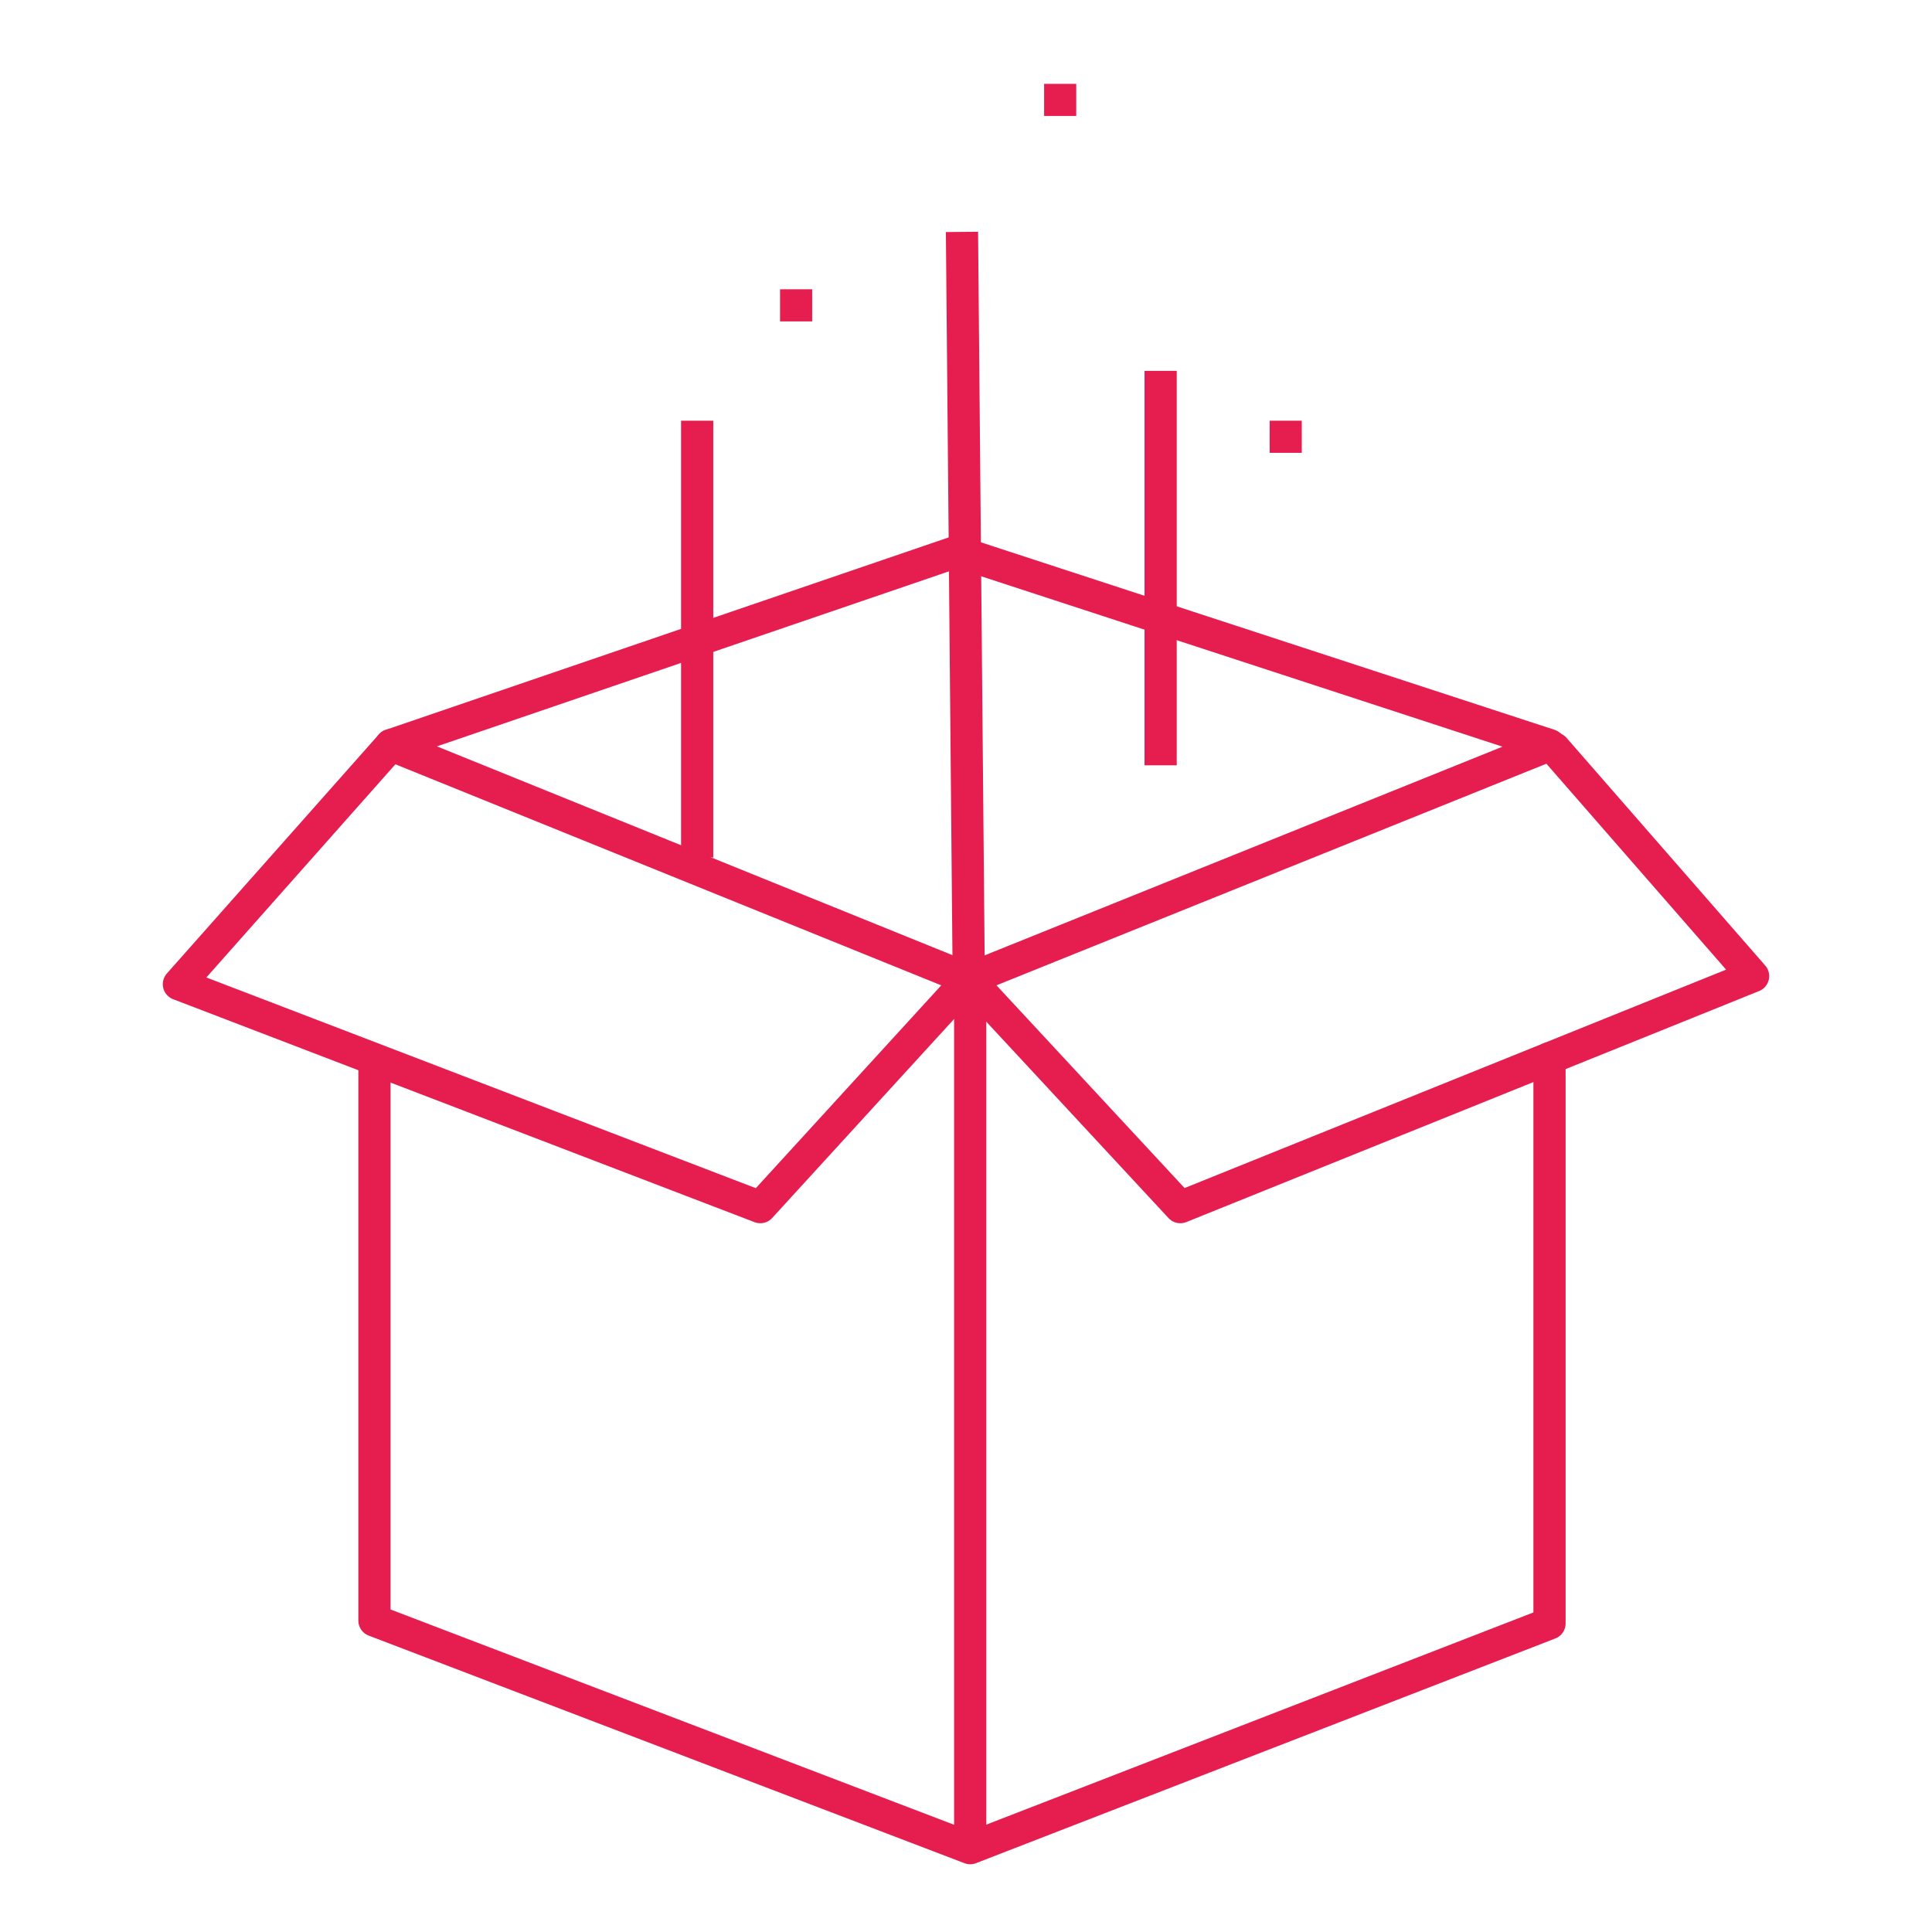
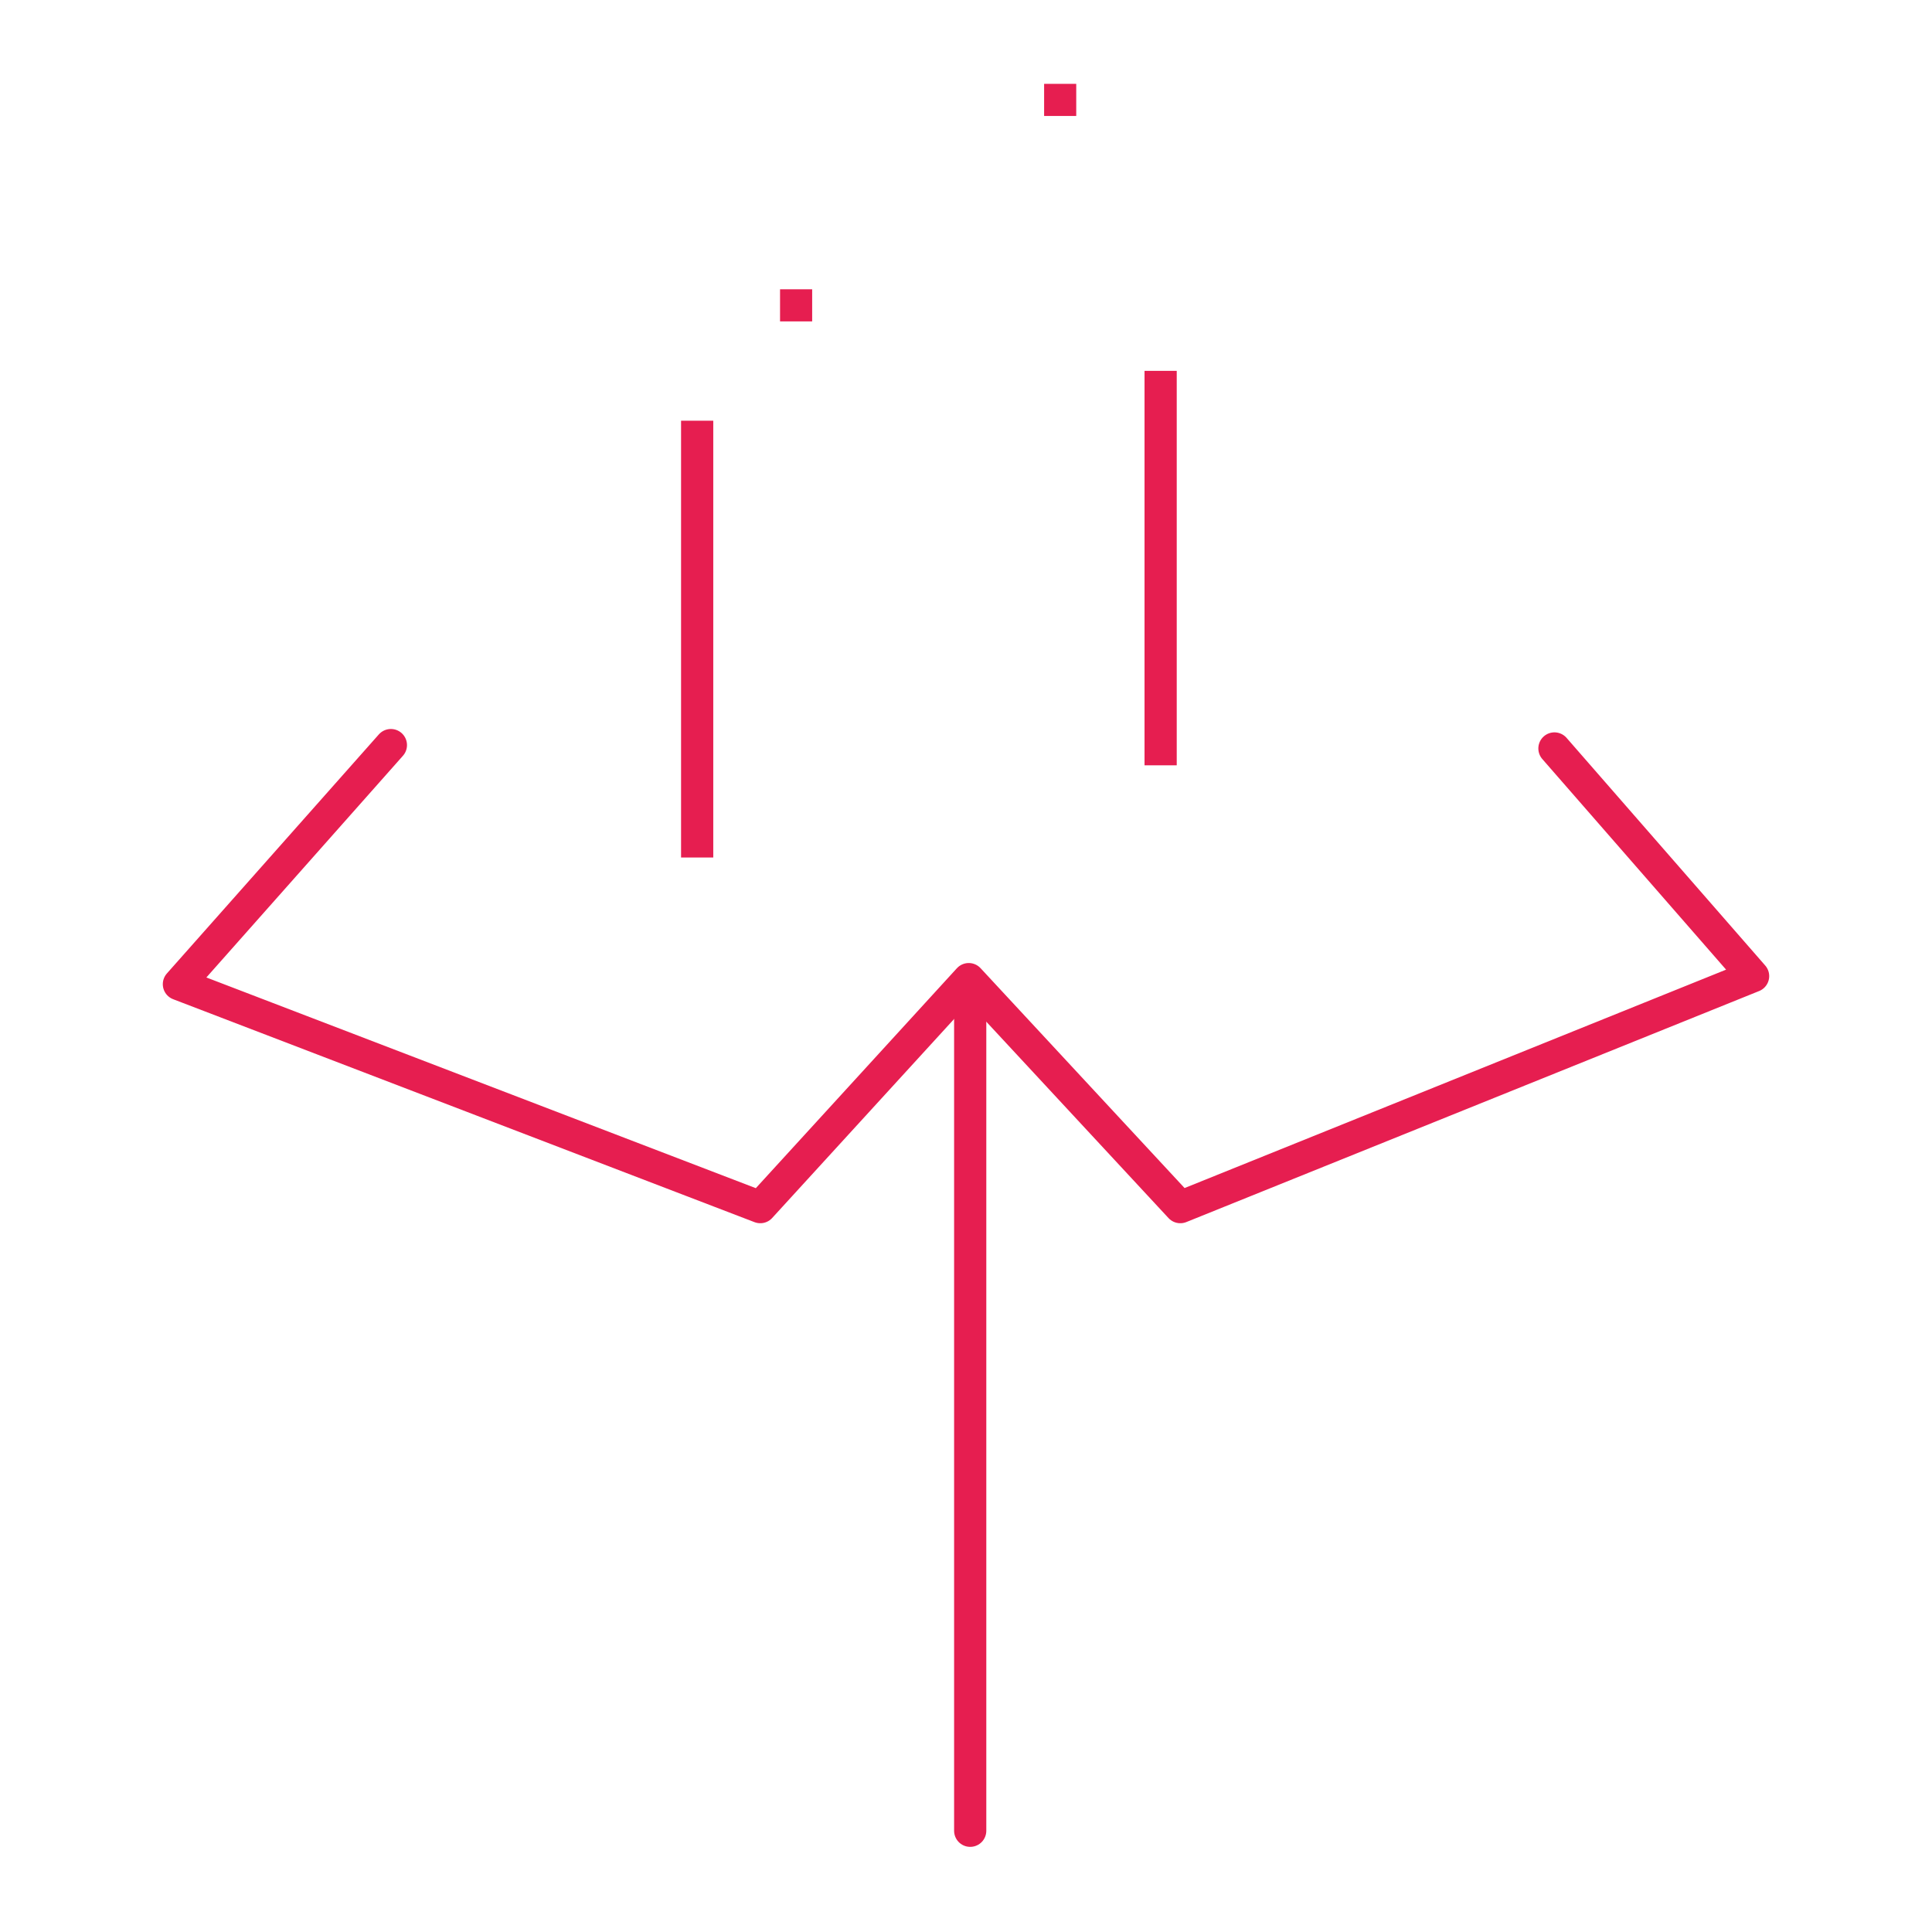
<svg xmlns="http://www.w3.org/2000/svg" id="Layer_1" data-name="Layer 1" viewBox="0 0 120 120">
  <defs>
    <style>.cls-1,.cls-2{fill:none;stroke:#e61e50;stroke-width:2px;}.cls-1{stroke-linecap:round;stroke-linejoin:round;}.cls-2{stroke-miterlimit:10;}.cls-3{fill:#e61e50;}</style>
  </defs>
  <title>design_4ds_deliver</title>
-   <polygon class="cls-1" points="24.279 46.279 60.171 60.815 96.243 46.279 59.453 34.255 24.279 46.279" />
  <polyline class="cls-1" points="24.279 46.279 11.112 61.129 47.223 74.977 60.171 60.815 73.312 74.977 108.888 60.628 96.549 46.488" />
-   <polyline class="cls-1" points="23.257 66.53 23.257 100.656 60.261 114.792 96.243 100.836 96.243 65.728" />
  <line class="cls-1" x1="60.261" y1="62.478" x2="60.261" y2="113.712" />
  <line class="cls-2" x1="43.302" y1="53.261" x2="43.302" y2="26.131" />
-   <line class="cls-2" x1="59.75" y1="14.404" x2="60.171" y2="60.815" />
  <line class="cls-2" x1="72.089" y1="23.035" x2="72.089" y2="47.535" />
  <rect class="cls-3" x="48.45" y="17.968" width="1.995" height="1.995" />
-   <rect class="cls-3" x="78.861" y="26.131" width="1.995" height="1.995" />
  <rect class="cls-3" x="64.852" y="5.208" width="1.995" height="1.995" />
</svg>